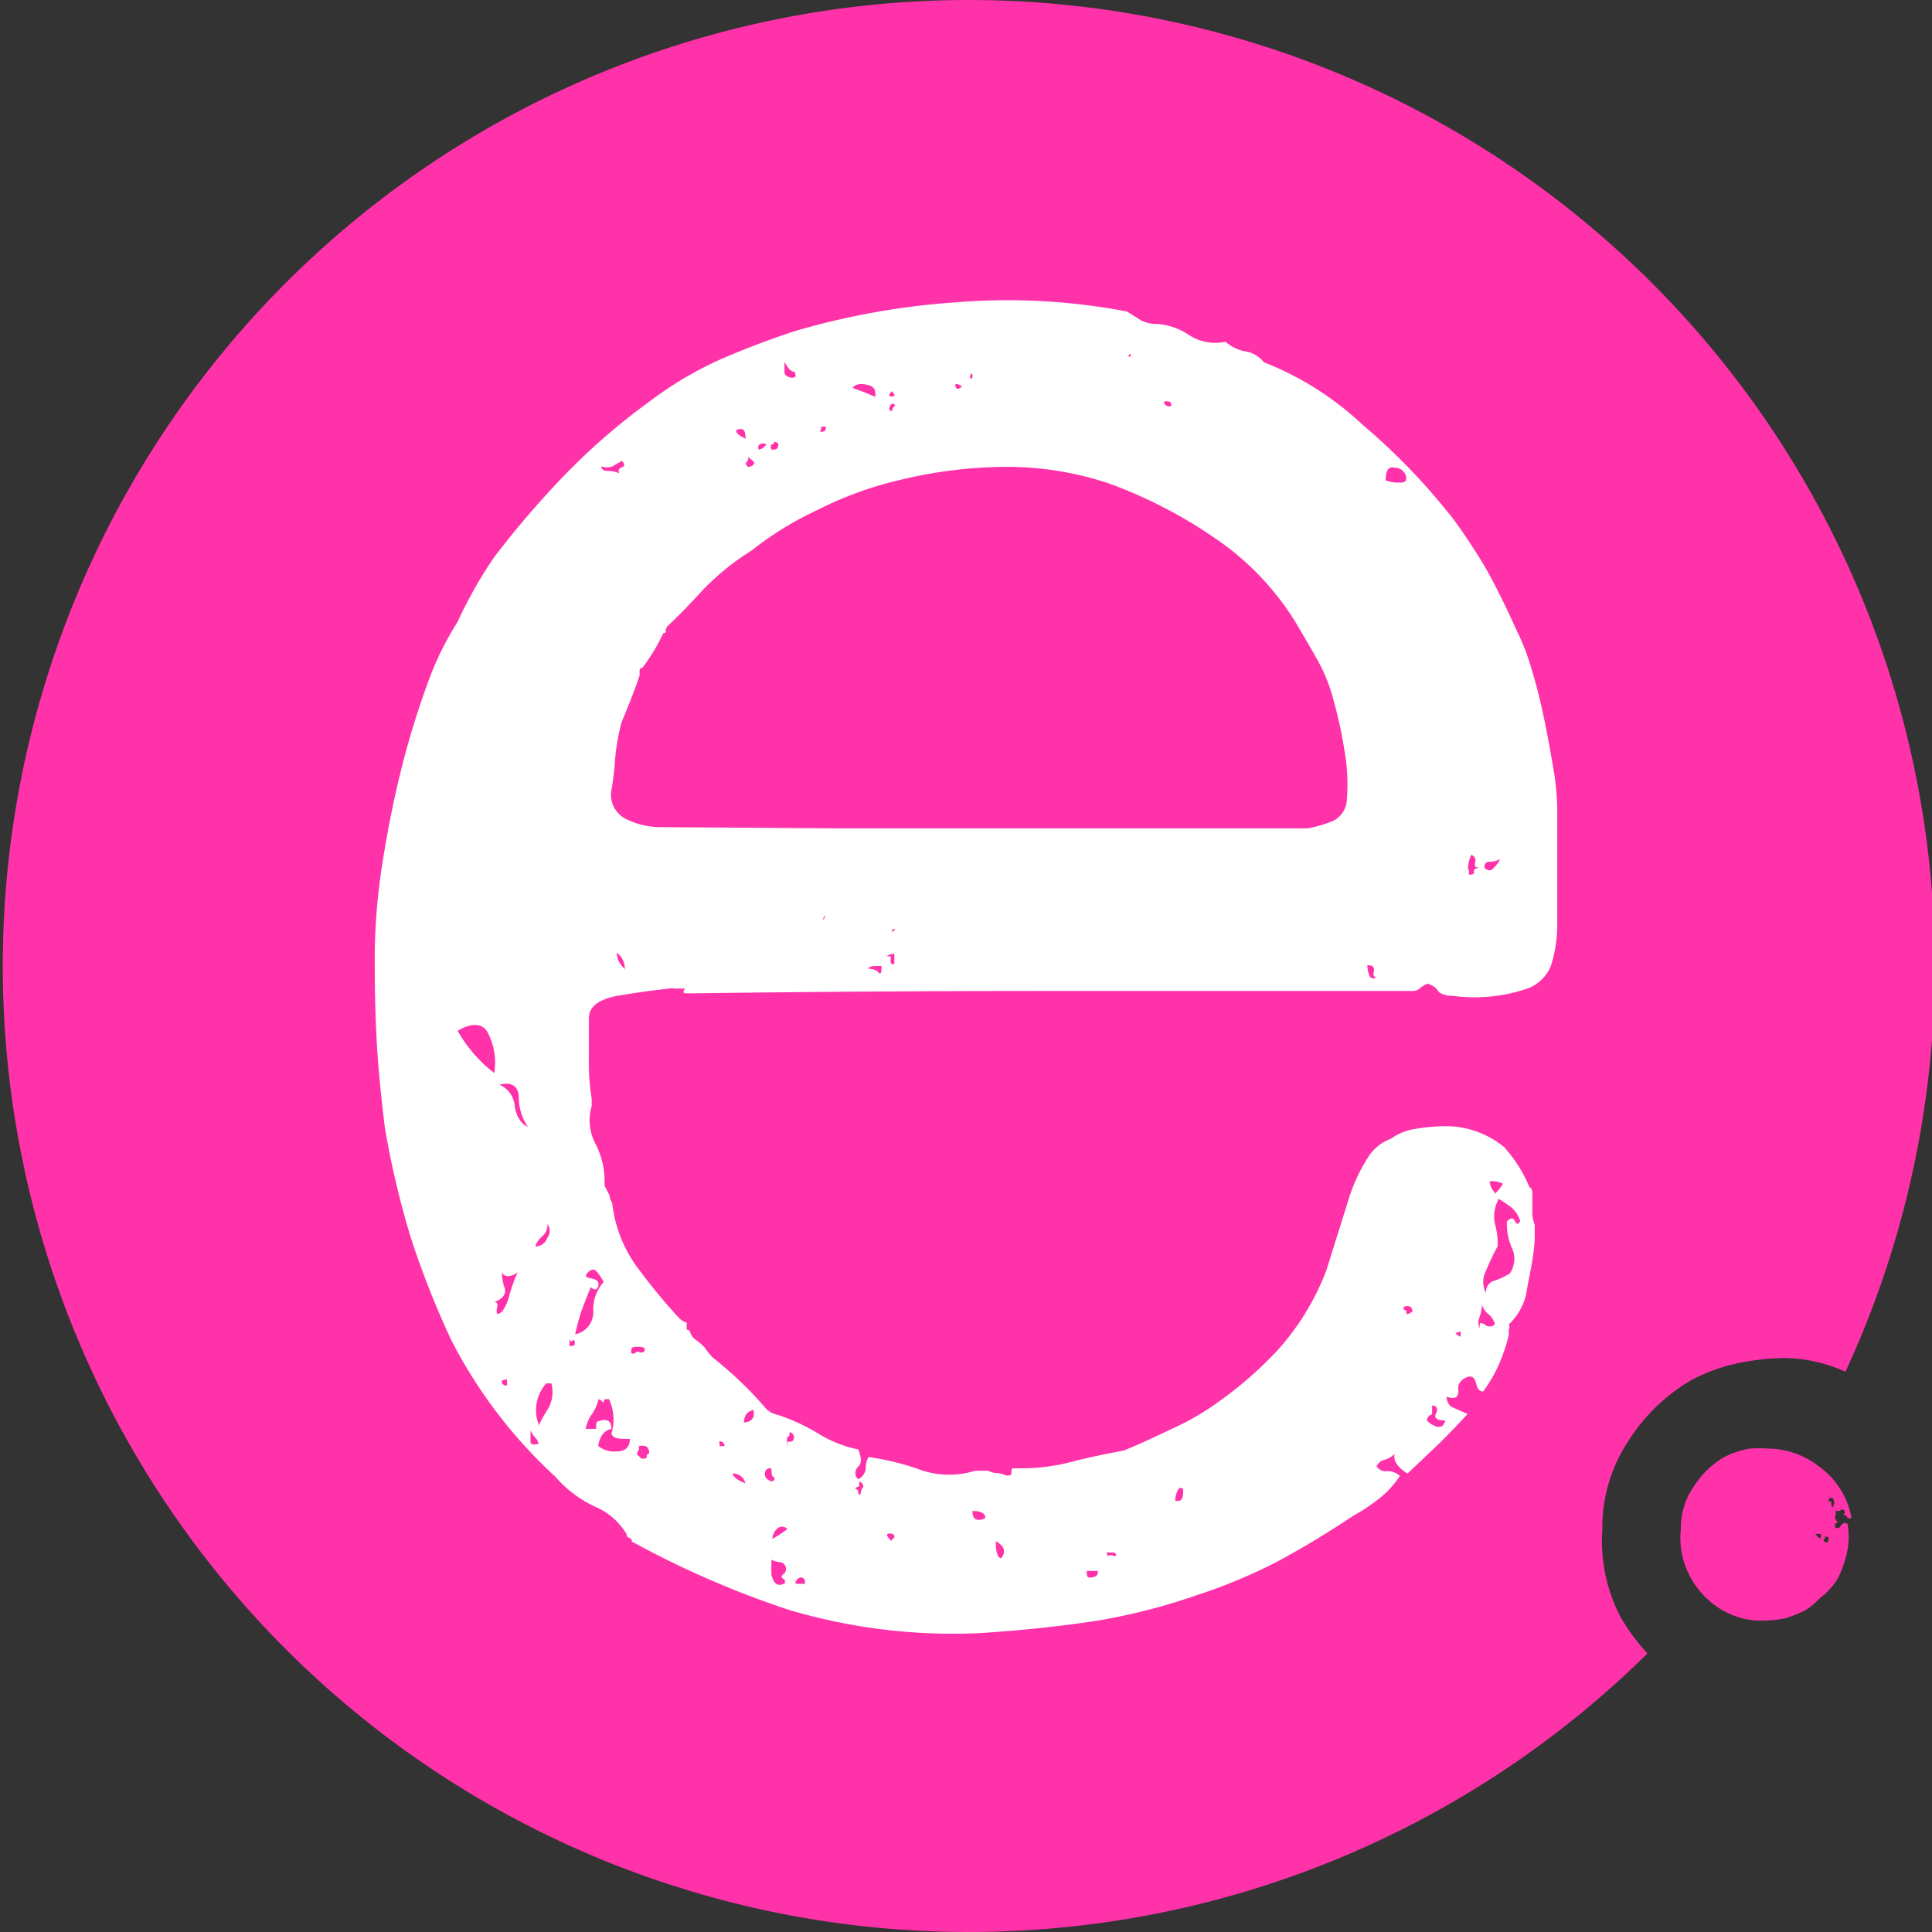
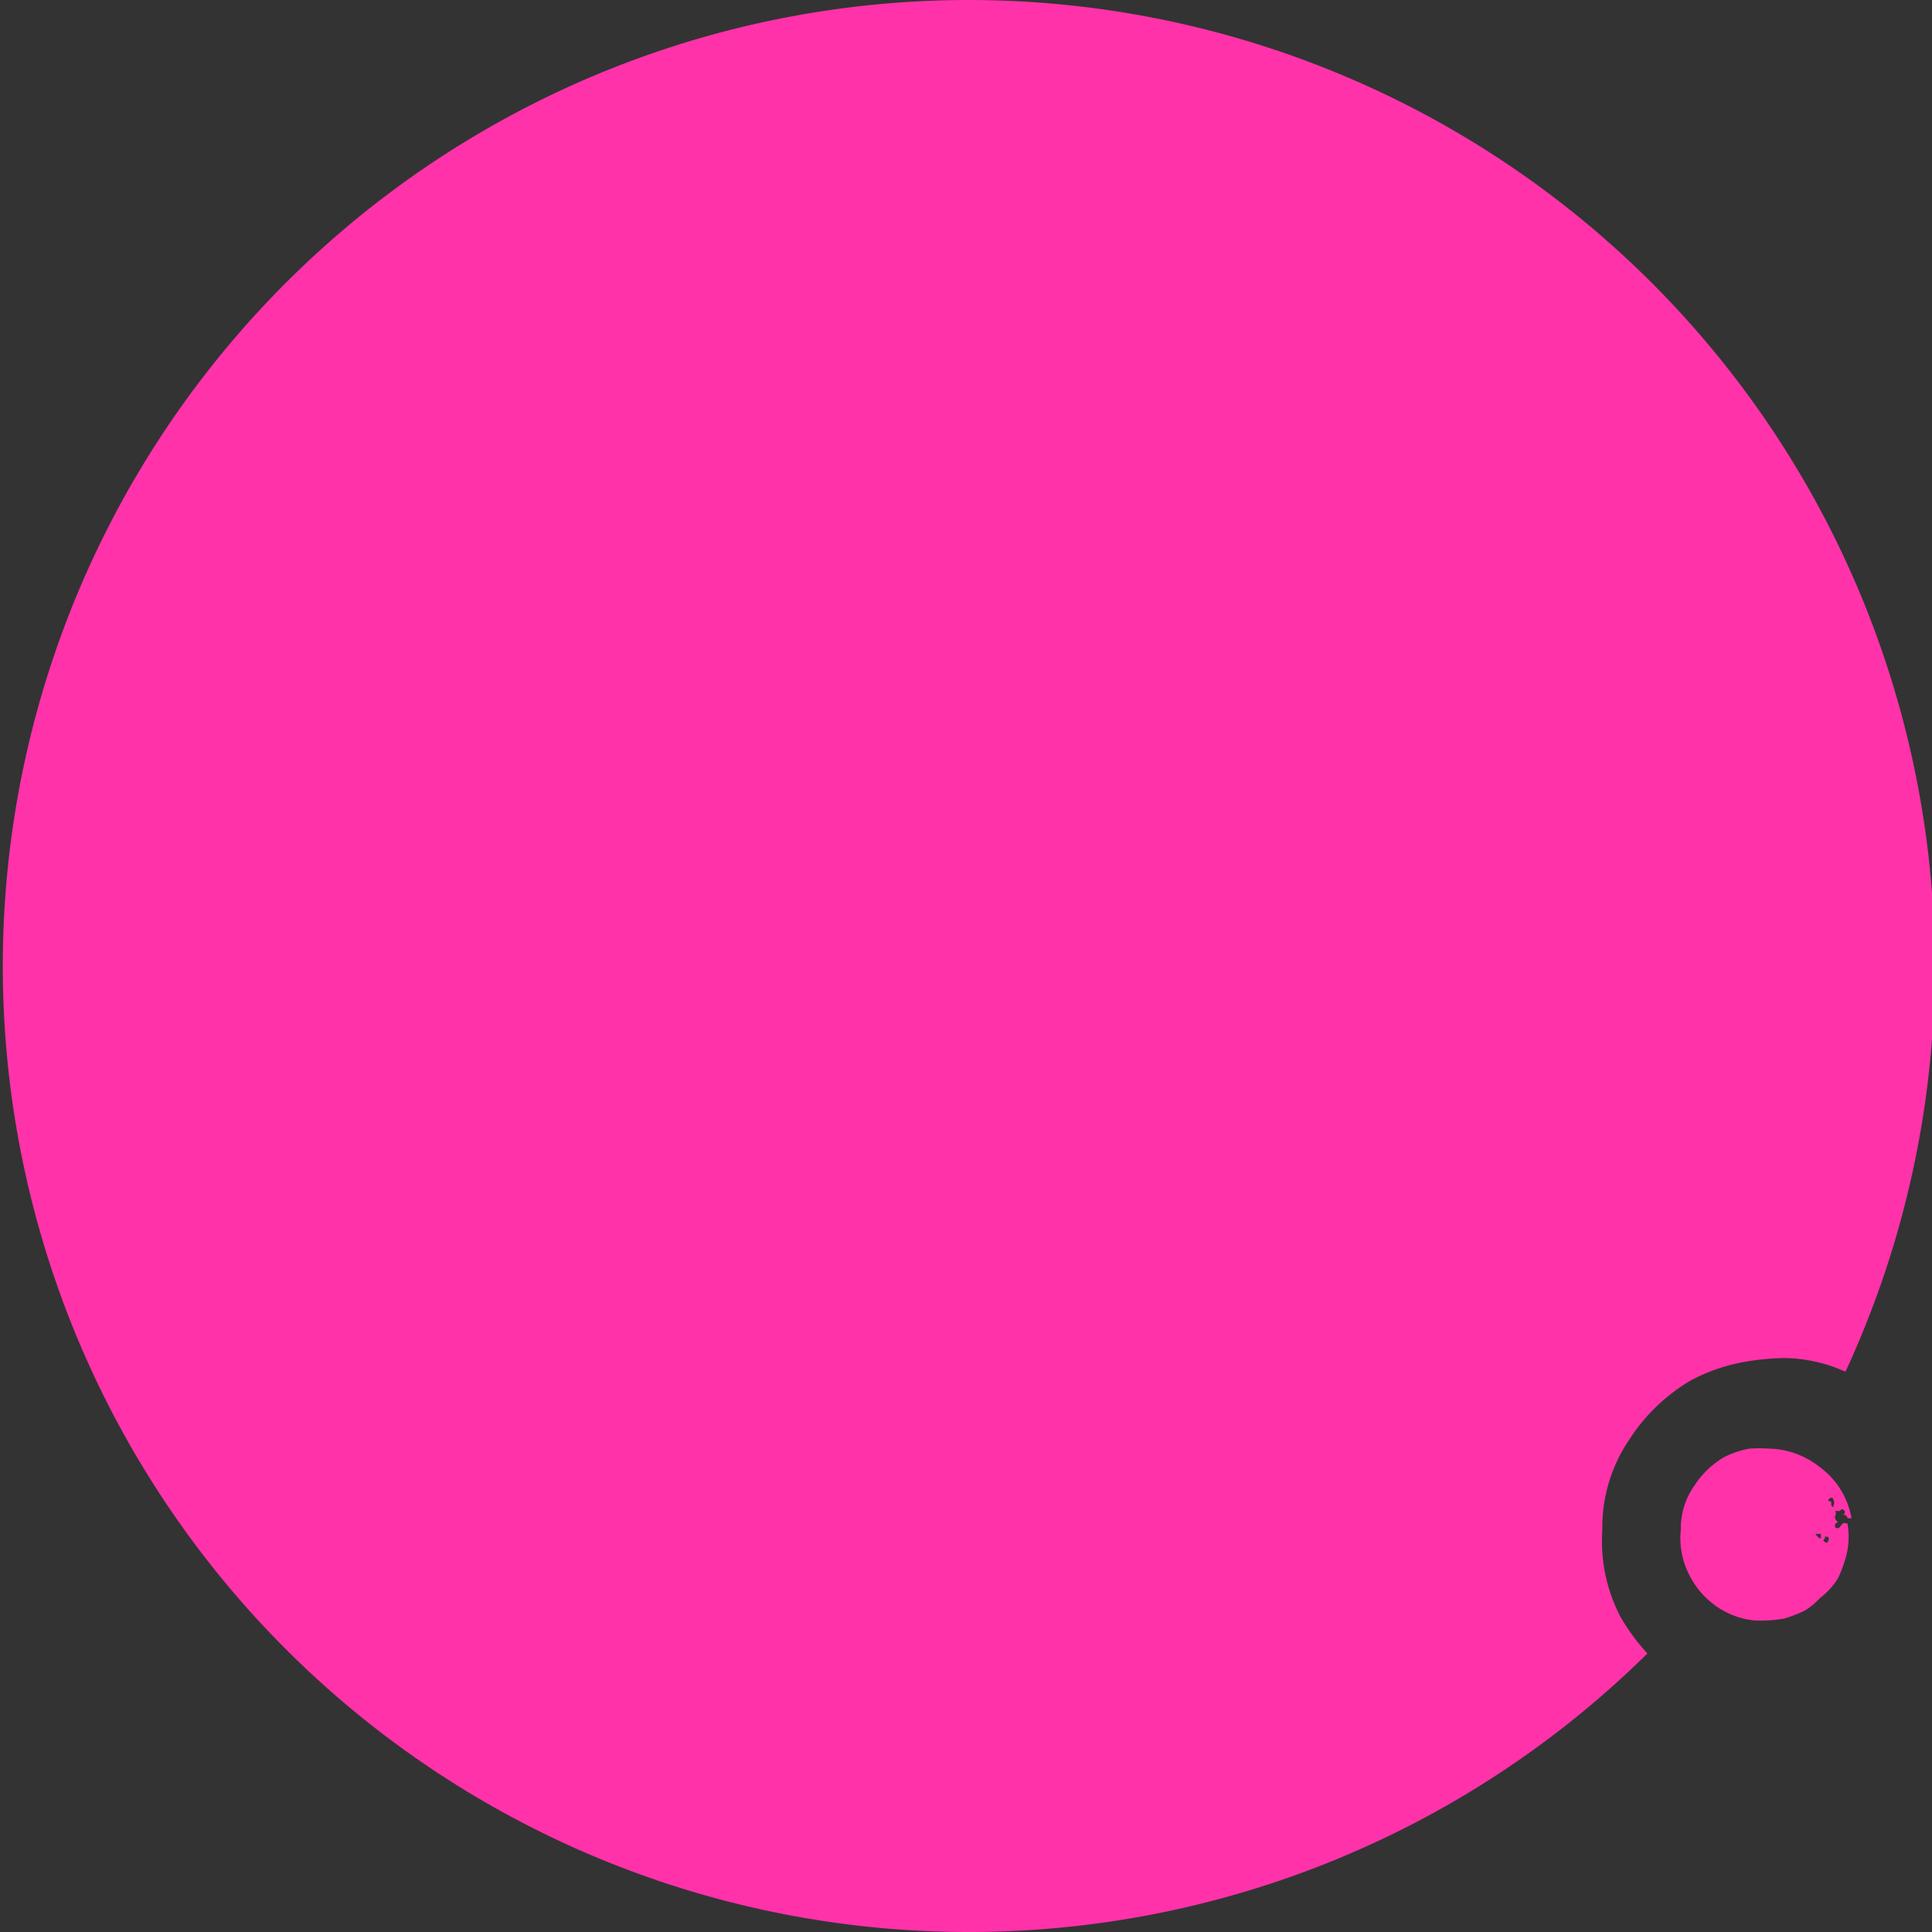
<svg xmlns="http://www.w3.org/2000/svg" id="Layer_1" data-name="Layer 1" viewBox="0 0 48 48">
  <rect x="0" y="0" width="48" height="48" fill="#333333" stroke="none" />
  <defs>
    <style>.cls-1{fill:#ff32aa;}.cls-2{fill:#fff;}</style>
  </defs>
  <path d="M41.2,40.73l0,0s0,0,0,0Z" />
  <path class="cls-1" d="M40.26,40.17A4.08,4.08,0,0,1,39.81,38a3.87,3.87,0,0,1,.66-2.22A4.59,4.59,0,0,1,42,34.3a4.44,4.44,0,0,1,1.32-.46,6.19,6.19,0,0,1,1-.1,3.78,3.78,0,0,1,1.53.34,24,24,0,1,0-4.92,7A5.12,5.12,0,0,1,40.26,40.17Z" />
-   <path class="cls-2" d="M35.46,24.44a.78.78,0,0,0-.19.12.27.27,0,0,1-.19.06H26q-4.39,0-8.85.06c-.17,0-.21,0-.13-.12h-.13l-.13,0a.28.28,0,0,0-.13,0q-.57.06-1.29.18c-.47.09-.71.27-.71.56v1a5.69,5.69,0,0,0,.07,1v.18a1.24,1.24,0,0,0,.09.93,2,2,0,0,1,.23.93v.12l.13.25v.06l.06.12a3.31,3.31,0,0,0,.59,1.55q.45.62,1,1.23l.07.07a.35.35,0,0,0,.19.12v.12c0,.05,0,.07.07.07a.41.41,0,0,0,.16.24,1.62,1.62,0,0,1,.22.19s.07.12.2.25a9.38,9.38,0,0,1,1.29,1.23.53.53,0,0,0,.32.19,5,5,0,0,1,1,.46,3,3,0,0,0,1,.4c.09.21.09.35,0,.43a.21.21,0,0,0,0,.31.33.33,0,0,0,.19-.27.51.51,0,0,1,.07-.28,6.48,6.48,0,0,1,1.35.34,2.2,2.2,0,0,0,1.3,0h.32a.53.53,0,0,0,.23.06.56.56,0,0,1,.22.06c.09,0,.13,0,.13-.09s0-.09.13-.09a5,5,0,0,0,1.36-.16c.38-.1.81-.19,1.29-.28.21-.08.6-.25,1.16-.52a6.72,6.72,0,0,0,1.23-.71,9.75,9.75,0,0,0,1.42-1.24,6.34,6.34,0,0,0,1.23-2l.58-1.85a4.34,4.34,0,0,1,.48-1,1.14,1.14,0,0,1,.55-.43,1.41,1.41,0,0,1,.65-.25,4.53,4.53,0,0,1,.71-.06,2.28,2.28,0,0,1,1.45.52A3.44,3.44,0,0,1,38,29.5c.05,0,.07.07.07.19v.37a.86.86,0,0,0,.06.37v.25c0,.45-.11.89-.19,1.33a1.46,1.46,0,0,1-.45.89.2.2,0,0,1,0,.13.27.27,0,0,0,0,.12,4.52,4.52,0,0,1-.26.77,3.58,3.58,0,0,1-.38.65c-.09,0-.14-.06-.17-.18s-.07-.19-.16-.19-.31.11-.29.31-.07.27-.29.19c0,.16.1.25.16.27l.36.16c-.26.29-.49.52-.68.71l-.81.77c-.26-.16-.36-.33-.32-.49a.58.58,0,0,1-.26.15.3.3,0,0,0-.19.16.27.27,0,0,0,.26.12.45.45,0,0,1,.32.12,2.43,2.43,0,0,1-.55.59,4.93,4.93,0,0,1-.61.4c-.69.46-1.33.84-1.91,1.15a13.42,13.42,0,0,1-2,.83,15.14,15.14,0,0,1-2.42.62c-.75.12-1.71.23-2.87.31A14.31,14.31,0,0,1,19.61,40a23.39,23.39,0,0,1-3.91-1.7.1.1,0,0,0-.06-.09.09.09,0,0,1-.07-.09,1.66,1.66,0,0,0-.77-.68,2.92,2.92,0,0,1-1-.75,12.06,12.06,0,0,1-2.59-3.4,22.17,22.17,0,0,1-1-2.53A21.74,21.74,0,0,1,9.56,28c-.08-.66-.15-1.31-.19-1.95s-.06-1.37-.06-2.19a15.33,15.33,0,0,1,.19-2.41c.13-.83.29-1.62.48-2.38a21.22,21.22,0,0,1,.65-2.11,7.58,7.58,0,0,1,.74-1.51c.09-.21.22-.46.39-.77s.35-.59.52-.84a22.87,22.87,0,0,1,1.81-2.1,16,16,0,0,1,2-1.73,9.15,9.15,0,0,1,1.74-1.05,20.5,20.5,0,0,1,1.94-.74,18.66,18.66,0,0,1,4-.71A15.75,15.75,0,0,1,28,7.74l.35.22a.87.87,0,0,0,.42.09,1.62,1.62,0,0,1,.78.28,1.2,1.2,0,0,0,.9.16,1,1,0,0,0,.49.24A.73.73,0,0,1,31.4,9a7.64,7.64,0,0,1,2.45,1.55,15.89,15.89,0,0,1,2.26,2.35,14.43,14.43,0,0,1,.81,1.23c.23.41.48.91.74,1.49a5.84,5.84,0,0,1,.39,1c.13.42.23.84.32,1.27s.16.85.23,1.24a6.56,6.56,0,0,1,.09,1v1.7q0,.59,0,1.17a3.41,3.41,0,0,1-.16,1,1,1,0,0,1-.58.56,4.1,4.1,0,0,1-1.87.18.58.58,0,0,1-.33-.09A.43.43,0,0,0,35.46,24.44ZM11.37,25.61a3.5,3.5,0,0,0,.91,1.05,1.6,1.6,0,0,0-.16-1C12,25.42,11.72,25.4,11.37,25.61Zm.91,6.74q.12,0,.06.18c0,.13,0,.15.13.06a1.13,1.13,0,0,0,.19-.43,4.76,4.76,0,0,1,.2-.55.41.41,0,0,1-.2.09.16.16,0,0,1-.19-.09,1.25,1.25,0,0,0,.07.4C12.58,32.15,12.49,32.27,12.28,32.35ZM13.12,28a1.27,1.27,0,0,1-.23-.71c0-.31-.18-.42-.48-.34a.63.63,0,0,1,.38.55C12.84,27.75,12.94,27.92,13.12,28Zm-.65,6.3v.07c.09.08.13.07.13,0s0-.13-.06-.09Zm.91,1.61a.25.25,0,0,0-.07-.18.78.78,0,0,1-.13-.19v.28C13.18,35.88,13.25,35.91,13.38,35.87Zm0-.49a4.31,4.31,0,0,1,.25-.44.86.86,0,0,0,.07-.61s-.07,0-.07,0,0,0-.06,0A1,1,0,0,0,13.38,35.38Zm-.07-4.45a.32.32,0,0,0,.29-.22.28.28,0,0,0,0-.34.36.36,0,0,1-.1.28A.67.67,0,0,0,13.31,30.93Zm.84,2.34v.13c.09,0,.13,0,.13-.06s0-.11-.06-.07S14.19,33.32,14.15,33.27ZM15,31.85a1.67,1.67,0,0,0-.16-.24c-.07-.09-.14-.09-.23,0s-.06.13.07.15.19.07.19.15-.06.19-.19.07c-.09.2-.16.4-.23.58a5.69,5.69,0,0,0-.16.59.56.56,0,0,0,.45-.59A1,1,0,0,1,15,31.85Zm-.13,4.08a.62.62,0,0,0,.45.13c.22,0,.33-.11.33-.31-.26,0-.41,0-.46-.13a1.19,1.19,0,0,0-.06-.86c-.09,0-.13,0-.13.06s0,0-.13-.06a1.07,1.07,0,0,1-.16.37.91.91,0,0,0-.16.37h.26c0-.12,0-.19.06-.19.22-.08.32,0,.32.19C15,35.54,14.9,35.69,14.86,35.93Zm.07-24.35c0,.08.05.12.16.12a.72.72,0,0,1,.29.06c-.05-.08,0-.13.06-.15s.09-.07,0-.16l-.22.13A.36.36,0,0,1,14.93,11.58Zm5.87,9H32.49a3.17,3.17,0,0,0,.62-.18.62.62,0,0,0,.35-.5,4.82,4.82,0,0,0-.06-1.27,10.61,10.61,0,0,0-.26-1.2,4.15,4.15,0,0,0-.39-1c-.17-.31-.36-.63-.58-1a6.88,6.88,0,0,0-2-2.07A11.63,11.63,0,0,0,27.52,12a8,8,0,0,0-2.65-.4,11.33,11.33,0,0,0-2.45.31,9.09,9.09,0,0,0-2.13.77,8.1,8.1,0,0,0-1.62,1,6.3,6.3,0,0,0-1.23,1c-.3.33-.58.62-.84.86a.19.19,0,0,0-.06.13.05.05,0,0,1-.06.06,4.58,4.58,0,0,1-.52.86.07.07,0,0,0-.07.07v.12q-.12.38-.45,1.17a5.67,5.67,0,0,0-.16.93,6.4,6.4,0,0,1-.1.81.68.68,0,0,0,.42.68,1.94,1.94,0,0,0,.75.18Zm-5.29,3.52a.47.47,0,0,0-.2-.43A.57.57,0,0,0,15.51,24.06ZM16,33.58c.05-.08,0-.12-.13-.12s-.19,0-.19.12.14,0,.16,0S15.94,33.63,16,33.58Zm-.19,2.54.13.12c.08,0,.13,0,.13-.06a.05.05,0,0,1,.06-.06c0-.17-.08-.23-.26-.19a.17.17,0,0,1,0,.1A.12.12,0,0,0,15.83,36.12Zm2.07-.19H18c0-.08-.05-.12-.13-.12Zm.64.93a.31.31,0,0,0-.32-.25C18.22,36.7,18.33,36.78,18.54,36.86Zm0-26c0-.17-.06-.23-.19-.19S18.41,10.86,18.54,10.9Zm-.06,24.48c.21,0,.3-.11.26-.31C18.56,35.07,18.48,35.17,18.48,35.38Zm.06-23.86a.15.15,0,0,0,.07.12s.08,0,.13-.06,0-.06-.13-.19c0,.09,0,.12,0,.09S18.54,11.48,18.54,11.52Zm.33-.31s.1,0,.19-.13a.15.15,0,0,0-.16,0C18.83,11.07,18.82,11.12,18.87,11.21Zm.38,25.53s-.06,0-.06-.13-.05-.1-.13-.06a.18.18,0,0,0,0,.22C19.16,36.83,19.21,36.82,19.25,36.74Zm-.06-25.53c.08,0,.14,0,.16-.07s0-.12-.1-.12a.05.05,0,0,1-.06.06C19.14,11.08,19.14,11.12,19.19,11.21Zm0,27.07a2.41,2.41,0,0,0,.39-.25.17.17,0,0,0-.26,0A.36.36,0,0,0,19.19,38.28Zm.32,1q-.14-.06,0-.15a.18.18,0,0,0,0-.22.19.19,0,0,0-.13-.06.49.49,0,0,1-.19-.06,2.91,2.91,0,0,0,0,.4C19.24,39.38,19.34,39.42,19.51,39.33Zm.26-30c-.09,0-.17-.08-.26-.25,0,.13,0,.22,0,.28S19.68,9.44,19.77,9.35Zm-.19,26.58c.08,0,.14,0,.16-.06a.14.14,0,0,0-.1-.18q0,.12-.06.12S19.53,35.85,19.58,35.93Zm.19,3.4c0,.09,0,.13.06.13H20c0-.09,0-.14-.1-.16A.15.15,0,0,0,19.77,39.33Zm.58-28.49c.13,0,.19,0,.19-.13h-.12s0,.06,0,.06S20.35,10.8,20.35,10.84Zm.07,12.05q.06.12.09,0T20.42,22.89Zm.71-13.17.35.13.29.12c0-.16,0-.27-.26-.31S21.17,9.64,21.13,9.72ZM21.25,37a.06.06,0,0,1,.07.07.05.05,0,0,0,.06.06.29.29,0,0,1,.07-.19s0-.08-.07-.12,0,.12-.06.12A.07.07,0,0,0,21.25,37Zm.65-13c-.21,0-.32,0-.32.07a.4.4,0,0,1,.22.06C21.87,24.23,21.9,24.19,21.9,24.06Zm.32-.12v-.18a.27.27,0,0,0-.19.06c.09,0,.12,0,.1.06S22.14,24,22.22,23.94ZM22.16,9.72c-.09.09-.09.13,0,.13S22.24,9.81,22.16,9.72Zm0,.5a.22.22,0,0,1,.06-.13c.05,0,0-.06-.06-.06a.21.21,0,0,0-.07.13S22.12,10.22,22.16,10.22Zm0,28.06a.05.05,0,0,1,.06-.06c0-.08,0-.12-.13-.12S22.12,38.28,22.16,38.28Zm.13-15.2c-.09,0-.13,0-.13.06S22.29,23,22.29,23.08ZM23.9,9.6c-.13-.08-.18-.08-.16,0S23.82,9.68,23.9,9.6Zm.2-.25c0,.09.06.07.06,0S24.14,9.23,24.1,9.35Zm.38,28.37c0-.12-.1-.18-.32-.18C24.16,37.75,24.27,37.81,24.48,37.72Zm.39,1c.13-.16.09-.31-.13-.43C24.74,38.57,24.79,38.71,24.87,38.71Zm2.39.31H27c0,.13,0,.18.13.16S27.3,39.11,27.26,39Zm.26-.37a.15.15,0,0,1,.16,0q.11,0,0-.09h-.19ZM28.1,8.8a.05.05,0,0,0-.06.06A.05.05,0,0,0,28.1,8.8Zm1,1.29c0-.08,0-.12-.13-.12S29,10.14,29.07,10.09Zm.13,27.2c.09,0,.14,0,.16-.15s0-.2-.1-.16A.53.53,0,0,0,29.2,37.29Zm5-13c-.09,0-.12-.05-.1-.15s0-.16-.16-.16a.79.79,0,0,0,.06.28C34.09,24.32,34.15,24.33,34.24,24.25Zm.19-12.36a.76.76,0,0,0,.32.06c.13,0,.2,0,.2-.13a.29.29,0,0,0-.29-.24C34.51,11.58,34.43,11.68,34.43,11.89Zm.65,20.7a.12.12,0,0,0-.07-.18c-.08,0-.13,0-.13.06s.07,0,.07.09S35,32.64,35.08,32.59Zm.38,2.66a.57.57,0,0,0,.26.16c.09,0,.15,0,.2-.16-.22,0-.29-.06-.23-.18s0-.19-.1-.19c0,.13,0,.2,0,.22A.15.15,0,0,0,35.46,35.25Zm.84-2c0-.08,0-.12,0-.12s0,0,0-.06-.07,0-.07,0,0,0-.06,0A.2.2,0,0,0,36.3,33.21Zm.2-11.56c.08,0,.13,0,.13-.06s0-.08.13-.12c-.09,0-.12,0-.1-.13a.14.14,0,0,0-.1-.18C36.48,21.41,36.45,21.57,36.5,21.65ZM36.76,33c0-.13,0-.16.12-.1a.18.18,0,0,0,.26,0,.47.47,0,0,0-.16-.25.46.46,0,0,1-.16-.24,1.1,1.1,0,0,1-.06.31A.34.34,0,0,0,36.76,33Zm.45-3.16a.88.88,0,0,0-.07.56,1.91,1.91,0,0,1,.07.56,6,6,0,0,0-.29.61.6.6,0,0,0,0,.56.29.29,0,0,1,.2-.31,1.7,1.7,0,0,0,.39-.18.64.64,0,0,0,.06-.62,1.44,1.44,0,0,1-.13-.68c.09-.08.15-.1.2,0s.08.07.13,0a.71.71,0,0,0-.3-.4C37.28,29.8,37.21,29.77,37.21,29.81Zm-.33-8.28c.09.08.17.09.23,0a.6.6,0,0,0,.16-.22.48.48,0,0,1-.26.07C36.93,21.41,36.88,21.45,36.88,21.53Zm.26,8.1a1.1,1.1,0,0,0,.2-.25.57.57,0,0,0-.33-.06A.44.44,0,0,0,37.14,29.63Z" />
  <path class="cls-1" d="M45.85,37.85l0,0,.05,0a1.89,1.89,0,0,1-.05.87,3.16,3.16,0,0,1-.18.48,1.75,1.75,0,0,1-.45.5,1.89,1.89,0,0,1-.37.31,3.62,3.62,0,0,1-.51.2,3.22,3.22,0,0,1-.75.05,2,2,0,0,1-1-.39,2.09,2.09,0,0,1-.63-.76A2,2,0,0,1,41.76,38a1.82,1.82,0,0,1,.33-1.08,2.23,2.23,0,0,1,.73-.71,2.27,2.27,0,0,1,.65-.22,3.59,3.59,0,0,1,.47,0,2.09,2.09,0,0,1,1.26.45A2,2,0,0,1,46,37.72c-.06,0-.1,0-.1,0s0-.06-.07-.08,0-.06,0,0,0,0,0,0v-.1q-.06-.08-.12,0s-.07,0-.12,0a.11.11,0,0,1,0,.13c0,.05,0,.09.07.14a.18.18,0,0,1-.07.05s0,0,0,.08a.08.08,0,0,0,.12,0S45.81,37.79,45.85,37.85Zm-3.41,1.52,0,0c0-.07,0-.11,0-.11ZM44.49,37c0,.07,0,.08,0,0S44.51,37,44.49,37Zm.54.31s0,0,.06,0S45.08,37.3,45,37.35Zm.21.87a0,0,0,0,1,0,0s0,0,0-.07h-.14C45.17,38.19,45.19,38.22,45.24,38.22Zm.17.11a.07.07,0,0,0,0-.11s-.07,0-.09,0,.06,0,0,.06S45.39,38.33,45.41,38.33Zm.14-.88a.16.16,0,0,0,0-.15c0-.06-.08-.07-.12,0s.07,0,.07.08A.09.09,0,0,0,45.55,37.45Z" />
</svg>